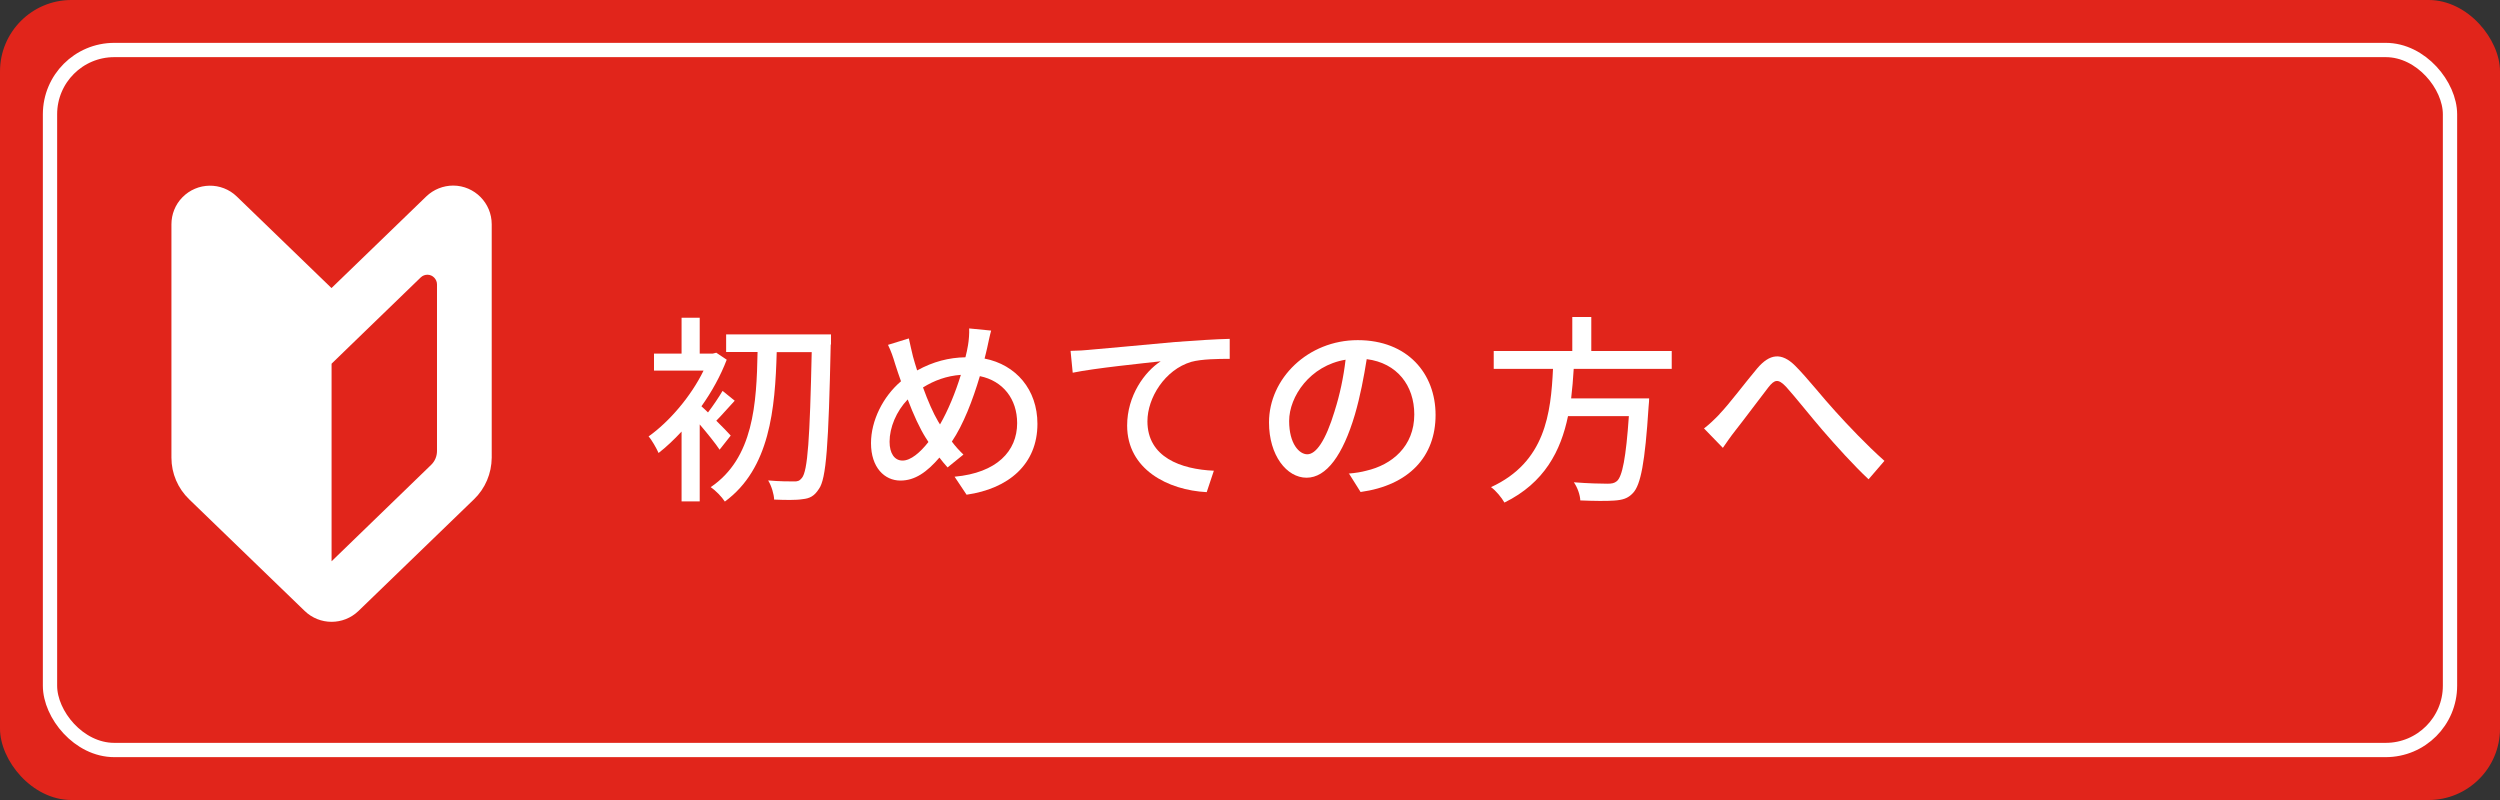
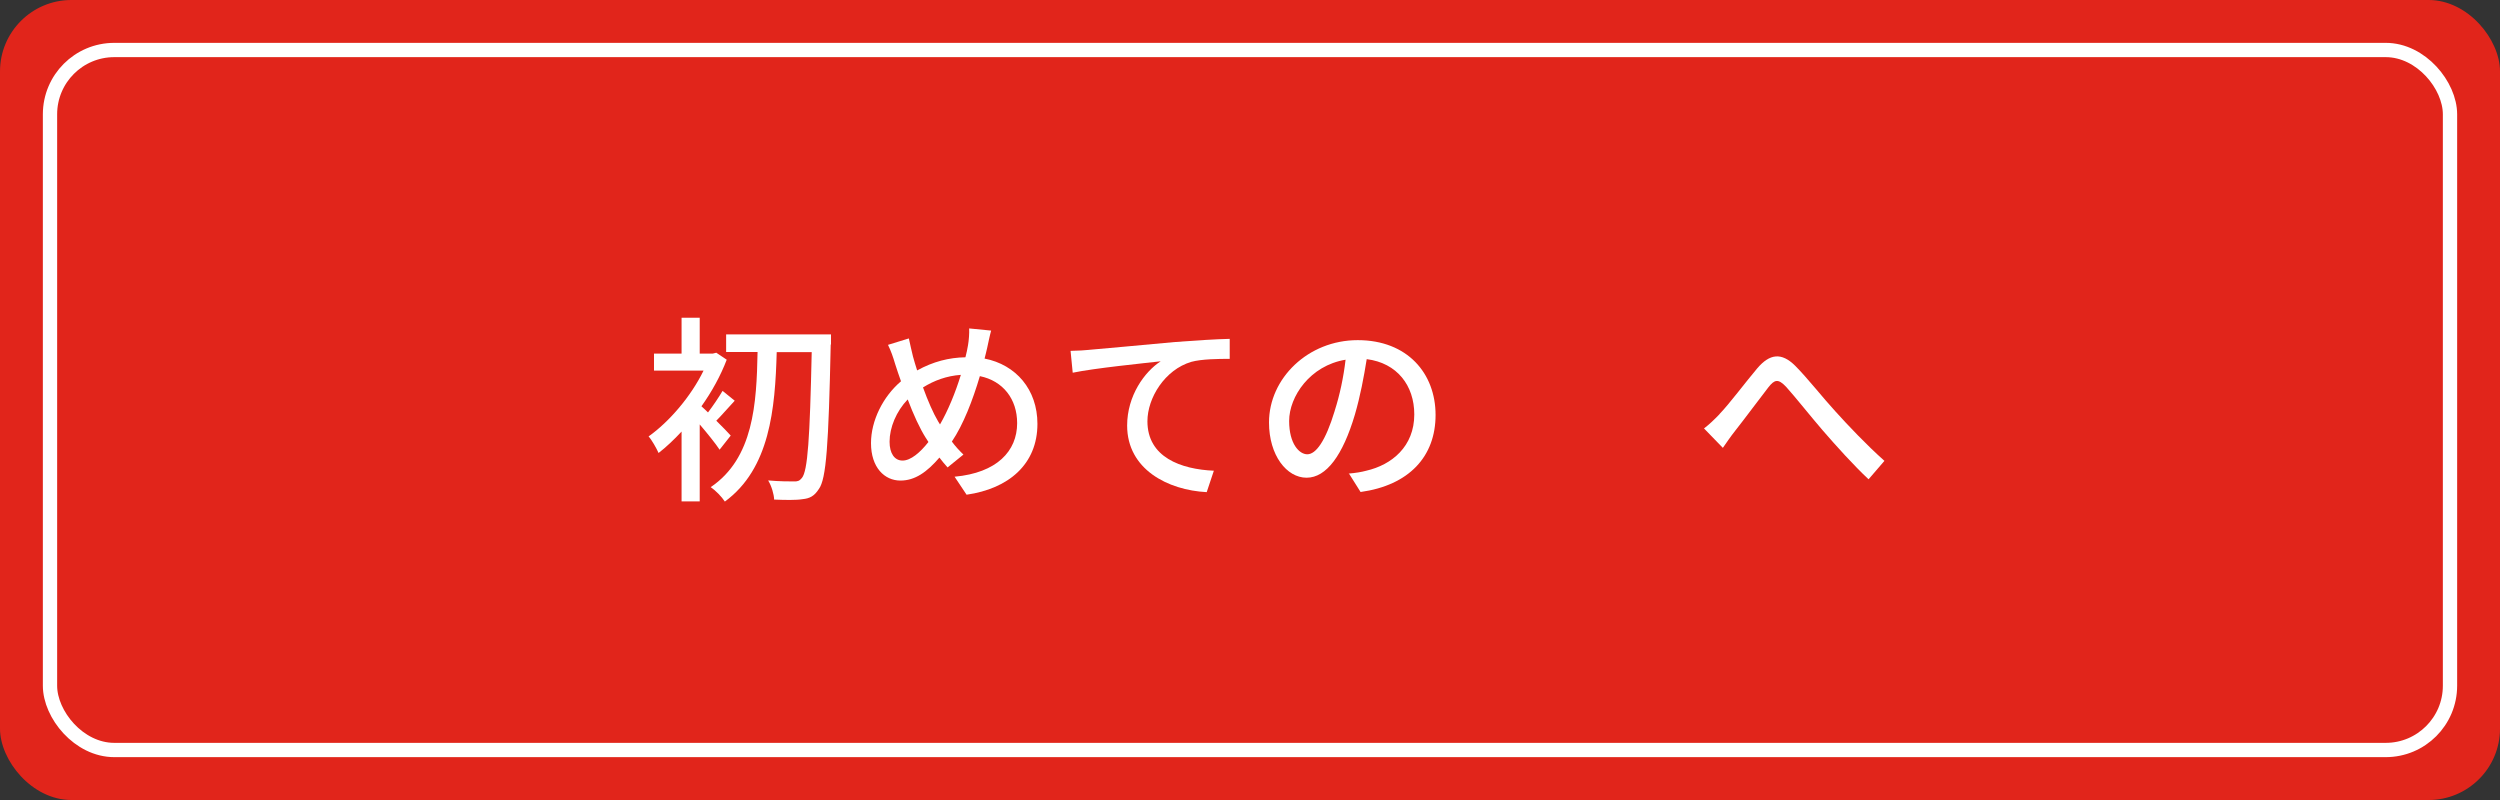
<svg xmlns="http://www.w3.org/2000/svg" id="_レイヤー_2" data-name="レイヤー 2" viewBox="0 0 175 56">
  <rect x="0" y="0" width="175" height="56" fill="#333333" stroke="none" />
  <defs>
    <style>
      .cls-1, .cls-2 {
        fill: none;
      }

      .cls-3 {
        fill: #fff;
      }

      .cls-4 {
        fill: #e1251b;
      }

      .cls-5 {
        isolation: isolate;
      }

      .cls-2 {
        stroke: #fff;
      }
    </style>
  </defs>
  <g id="_レイヤー_1-2" data-name="レイヤー 1">
    <g id="_グループ_2051" data-name="グループ 2051">
      <rect id="_長方形_3-3" data-name="長方形 3-3" class="cls-4" width="175" height="56" rx="5" ry="5" />
      <g id="_初めての方へ" data-name="初めての方へ" class="cls-5">
        <g class="cls-5">
          <path class="cls-3" d="m50.38,31.49c-.28-.43-.87-1.16-1.4-1.78v5.39h-1.27v-4.89c-.53.57-1.08,1.09-1.61,1.5-.14-.32-.49-.94-.7-1.16,1.44-1.02,2.97-2.8,3.85-4.61h-3.47v-1.19h1.93v-2.51h1.27v2.51h.92l.24-.06.73.49c-.43,1.13-1.05,2.25-1.77,3.26.13.11.29.27.46.43.35-.46.77-1.08,1.02-1.51l.85.69c-.46.49-.91,1.02-1.29,1.4.43.43.85.85,1.01,1.04l-.78.99Zm7.77-7.37c-.15,7.03-.31,9.41-.83,10.11-.32.5-.64.66-1.13.71-.48.08-1.25.06-2,.03-.01-.36-.18-.95-.42-1.34.78.07,1.5.07,1.81.07.25.01.39-.04.55-.24.41-.48.56-2.77.69-8.81h-2.45c-.11,3.98-.48,8.15-3.63,10.46-.22-.34-.64-.77-.99-1.01,3-2.03,3.21-5.84,3.28-9.46h-2.2v-1.23h7.34v.7Z" />
        </g>
        <g class="cls-5">
          <path class="cls-3" d="m69.38,23.14c-.1.35-.21.91-.28,1.22-.06.24-.11.49-.18.74,2.2.43,3.7,2.17,3.7,4.57,0,2.84-2.03,4.54-4.96,4.96l-.84-1.26c2.96-.27,4.38-1.79,4.38-3.75,0-1.69-.99-2.96-2.61-3.29-.5,1.69-1.16,3.4-1.96,4.58.25.34.53.64.81.91l-1.11.9c-.2-.22-.39-.45-.57-.69-.88,1.02-1.71,1.61-2.73,1.61-1.11,0-2.06-.91-2.06-2.62,0-1.58.84-3.26,2.1-4.33-.15-.41-.28-.81-.41-1.21-.14-.48-.29-.91-.5-1.34l1.46-.45c.08.41.2.87.29,1.27.08.29.18.63.29.97,1.12-.62,2.23-.9,3.38-.92.07-.29.14-.57.18-.84.06-.34.1-.85.08-1.18l1.53.15Zm-4.57,7.52c-.42-.66-.87-1.64-1.27-2.7-.8.83-1.27,1.97-1.27,2.96,0,.81.34,1.32.91,1.32s1.23-.56,1.81-1.3l-.17-.27Zm.99-.95c.56-.97,1.08-2.23,1.46-3.47-.99.07-1.86.39-2.65.88.34.94.73,1.83,1.06,2.38l.13.21Z" />
          <path class="cls-3" d="m76.22,24.49c1.02-.08,3.49-.32,6.04-.55,1.48-.11,2.87-.2,3.82-.22v1.4c-.77,0-1.96.01-2.69.21-1.85.55-3.07,2.52-3.07,4.16,0,2.52,2.35,3.36,4.65,3.46l-.5,1.5c-2.72-.14-5.57-1.6-5.57-4.66,0-2.09,1.22-3.77,2.35-4.5-1.22.14-4.62.48-6.16.8l-.15-1.53c.55-.01,1.02-.04,1.29-.07Z" />
          <path class="cls-3" d="m94.41,33.15c.49-.04.9-.11,1.23-.2,1.78-.41,3.36-1.69,3.36-3.94,0-2.02-1.2-3.6-3.33-3.87-.2,1.25-.45,2.59-.83,3.89-.84,2.83-1.99,4.41-3.38,4.41s-2.63-1.56-2.63-3.87c0-3.08,2.73-5.76,6.21-5.76s5.45,2.33,5.45,5.24-1.86,4.92-5.25,5.39l-.83-1.32Zm-.98-4.4c.35-1.09.62-2.35.76-3.57-2.49.41-3.95,2.58-3.95,4.29,0,1.6.71,2.33,1.27,2.33.6,0,1.27-.9,1.92-3.04Z" />
        </g>
        <g class="cls-5">
-           <path class="cls-3" d="m110.16,25.82c-.04.69-.1,1.39-.18,2.07h5.46s-.01.41-.04.6c-.25,3.89-.55,5.45-1.09,6.02-.36.39-.74.49-1.32.53-.5.04-1.43.03-2.37-.01-.01-.38-.2-.91-.45-1.27.97.08,1.95.1,2.34.1.31,0,.49-.03.67-.18.38-.32.64-1.64.84-4.55h-4.26c-.5,2.42-1.64,4.67-4.45,6.05-.2-.35-.59-.83-.94-1.08,3.81-1.75,4.19-5.17,4.34-8.28h-4.15v-1.25h5.5v-2.38h1.33v2.38h5.63v1.25h-6.88Z" />
-         </g>
+           </g>
        <g class="cls-5">
          <path class="cls-3" d="m120.36,28.99c.69-.71,1.82-2.23,2.65-3.21.87-1.02,1.69-1.13,2.65-.18.87.87,1.97,2.28,2.83,3.21.85.94,2.14,2.31,3.42,3.45l-1.11,1.29c-1.04-.97-2.27-2.34-3.19-3.4-.88-1.02-1.93-2.35-2.58-3.07-.56-.59-.81-.52-1.25.04-.6.77-1.68,2.23-2.33,3.05-.31.39-.62.85-.85,1.18l-1.32-1.36c.38-.29.69-.59,1.08-.99Z" />
        </g>
      </g>
      <g id="_初心者マークのアイコン素材" data-name="初心者マークのアイコン素材">
-         <path id="_パス_1" data-name="パス 1" class="cls-3" d="m23.2,20.16l-6.62-6.4c-1.07-1.04-2.78-1.01-3.82.06-.49.5-.76,1.18-.76,1.88v16.34c0,1.1.45,2.15,1.24,2.91l8.09,7.82c1.05,1.01,2.71,1.01,3.76,0l8.09-7.82c.79-.76,1.23-1.81,1.24-2.91V15.7c0-1.49-1.2-2.7-2.69-2.71-.7,0-1.38.27-1.89.76l-6.62,6.4Zm7.39,11.41c0,.37-.15.72-.41.97l-6.97,6.75v-13.83l1.32-1.28,4.92-4.76c.27-.26.7-.25.95.02.12.13.19.29.19.47v11.66Z" />
-       </g>
+         </g>
      <g id="_長方形_5-3" data-name="長方形 5-3">
-         <rect class="cls-1" x="3" y="3" width="169" height="50" rx="5" ry="5" />
        <rect class="cls-2" x="3.5" y="3.5" width="168" height="49" rx="4.5" ry="4.5" />
      </g>
    </g>
  </g>
</svg>